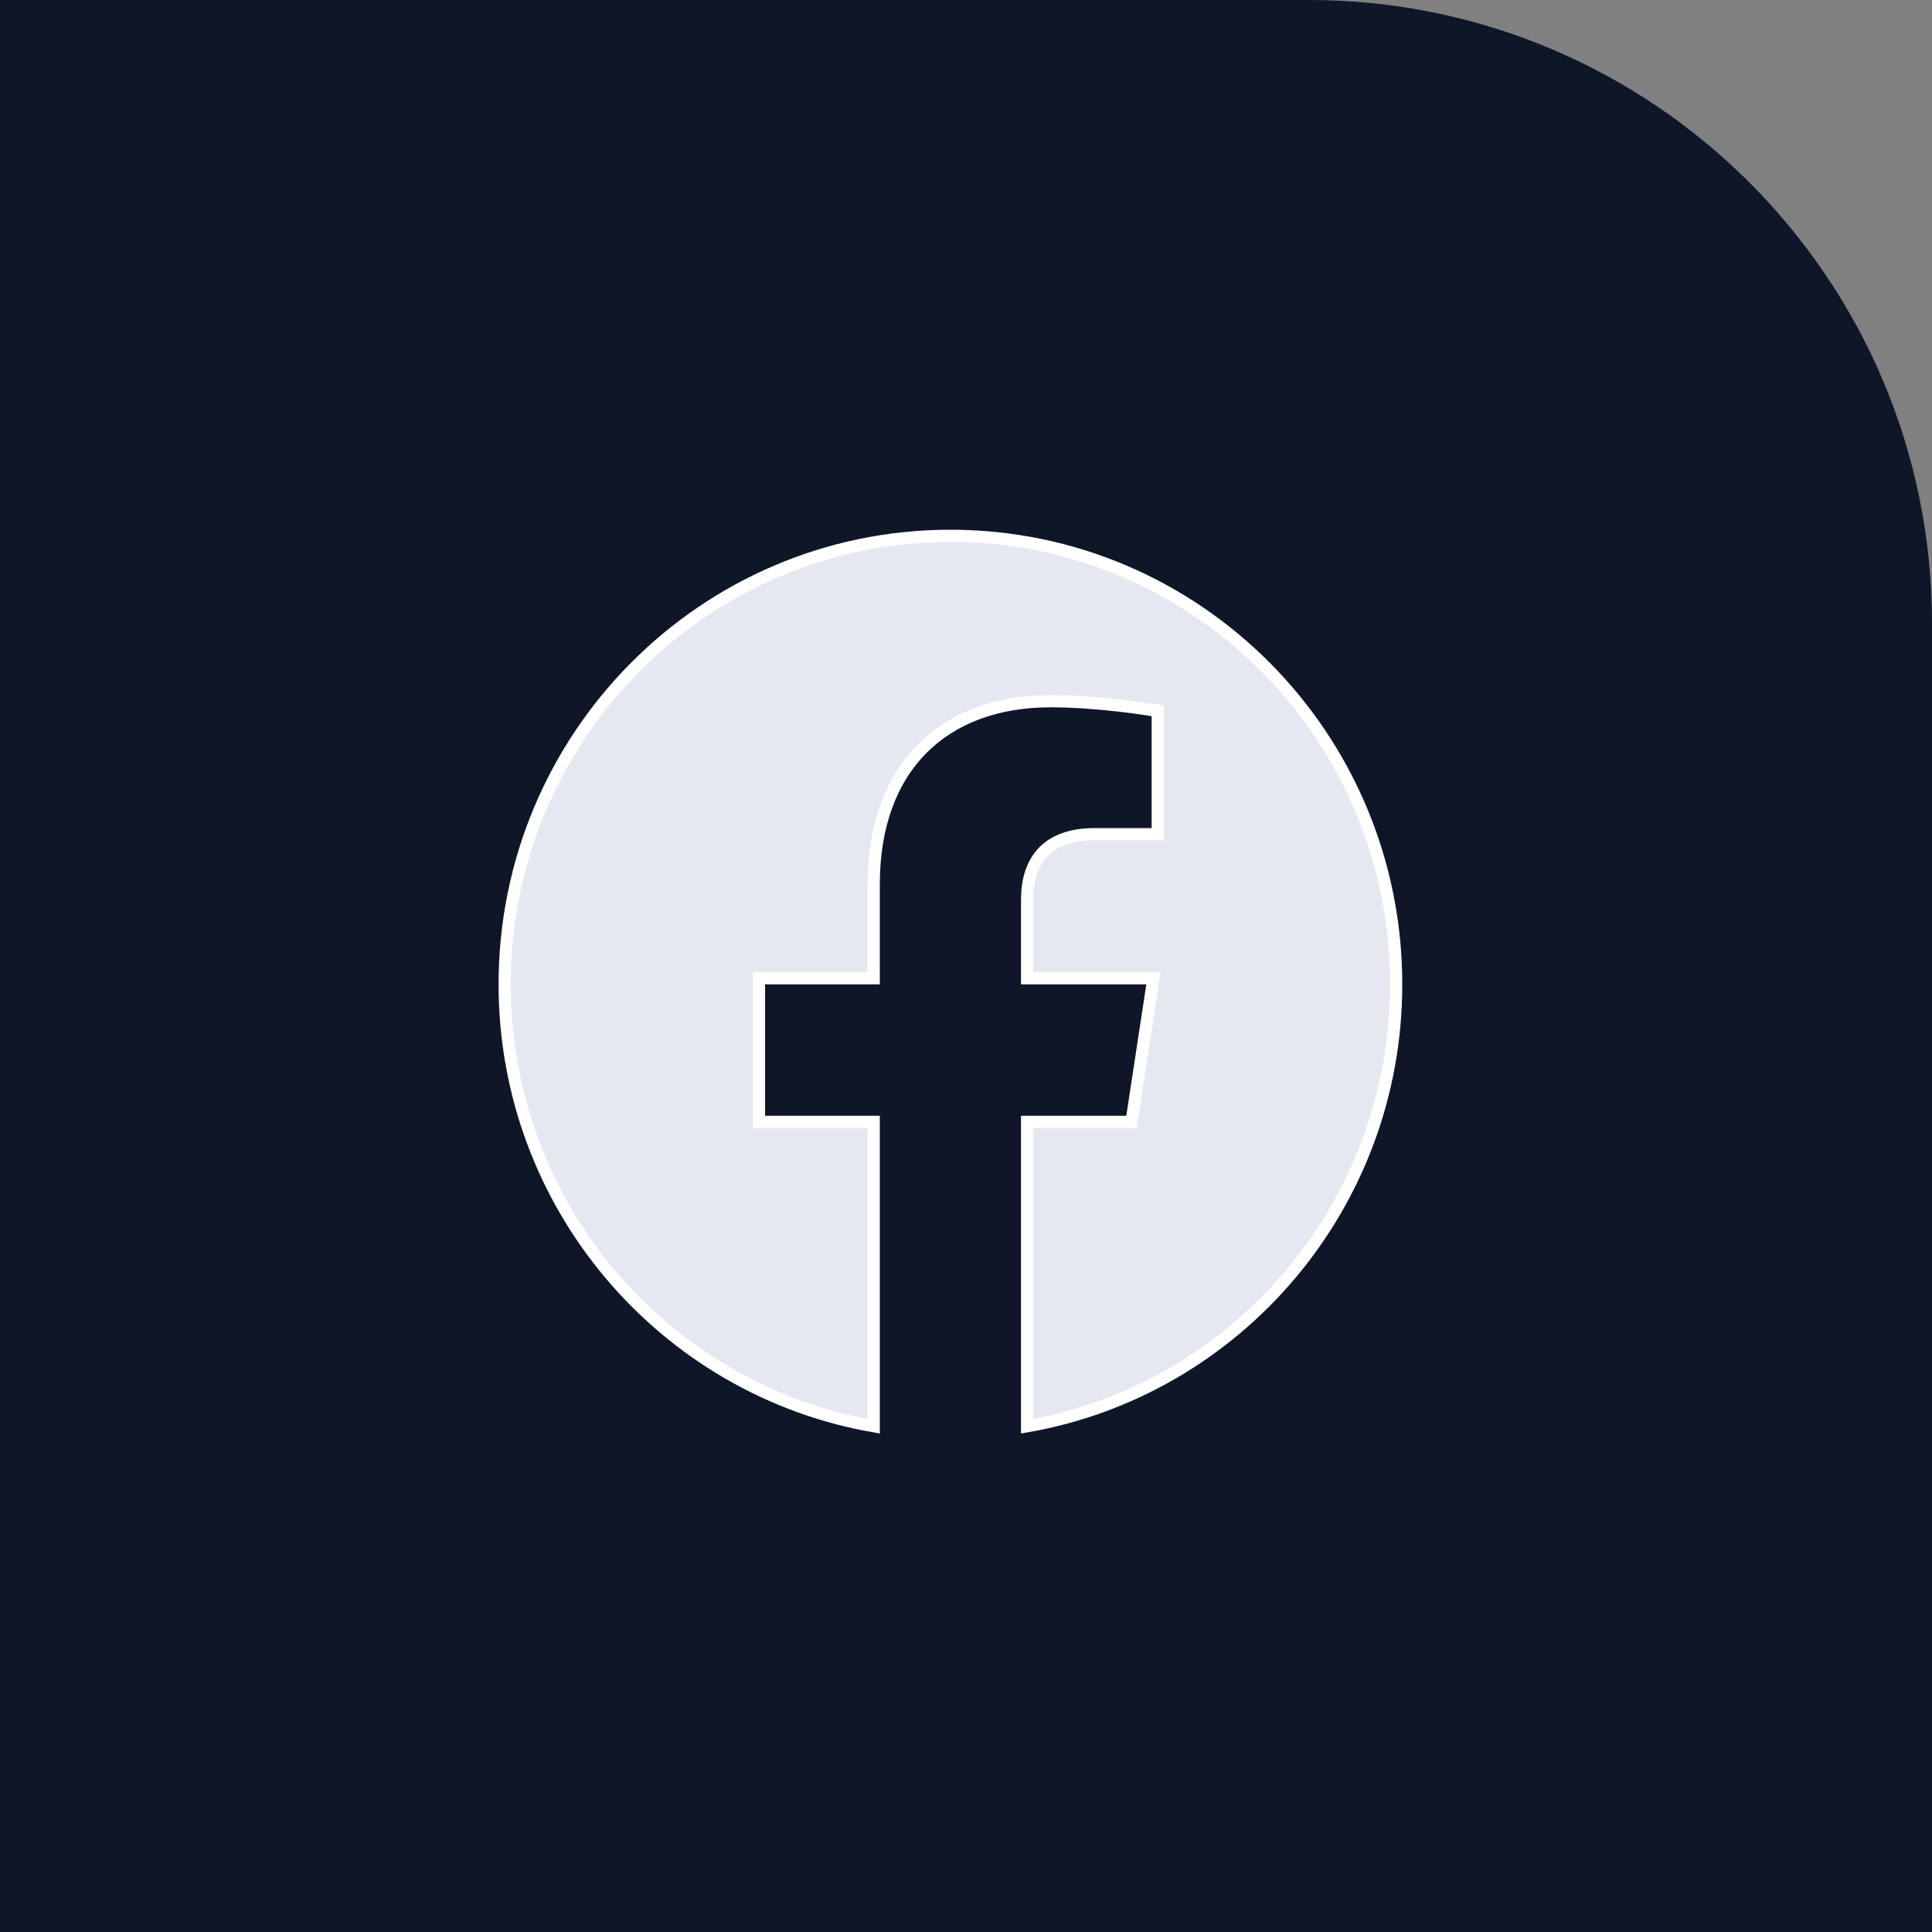
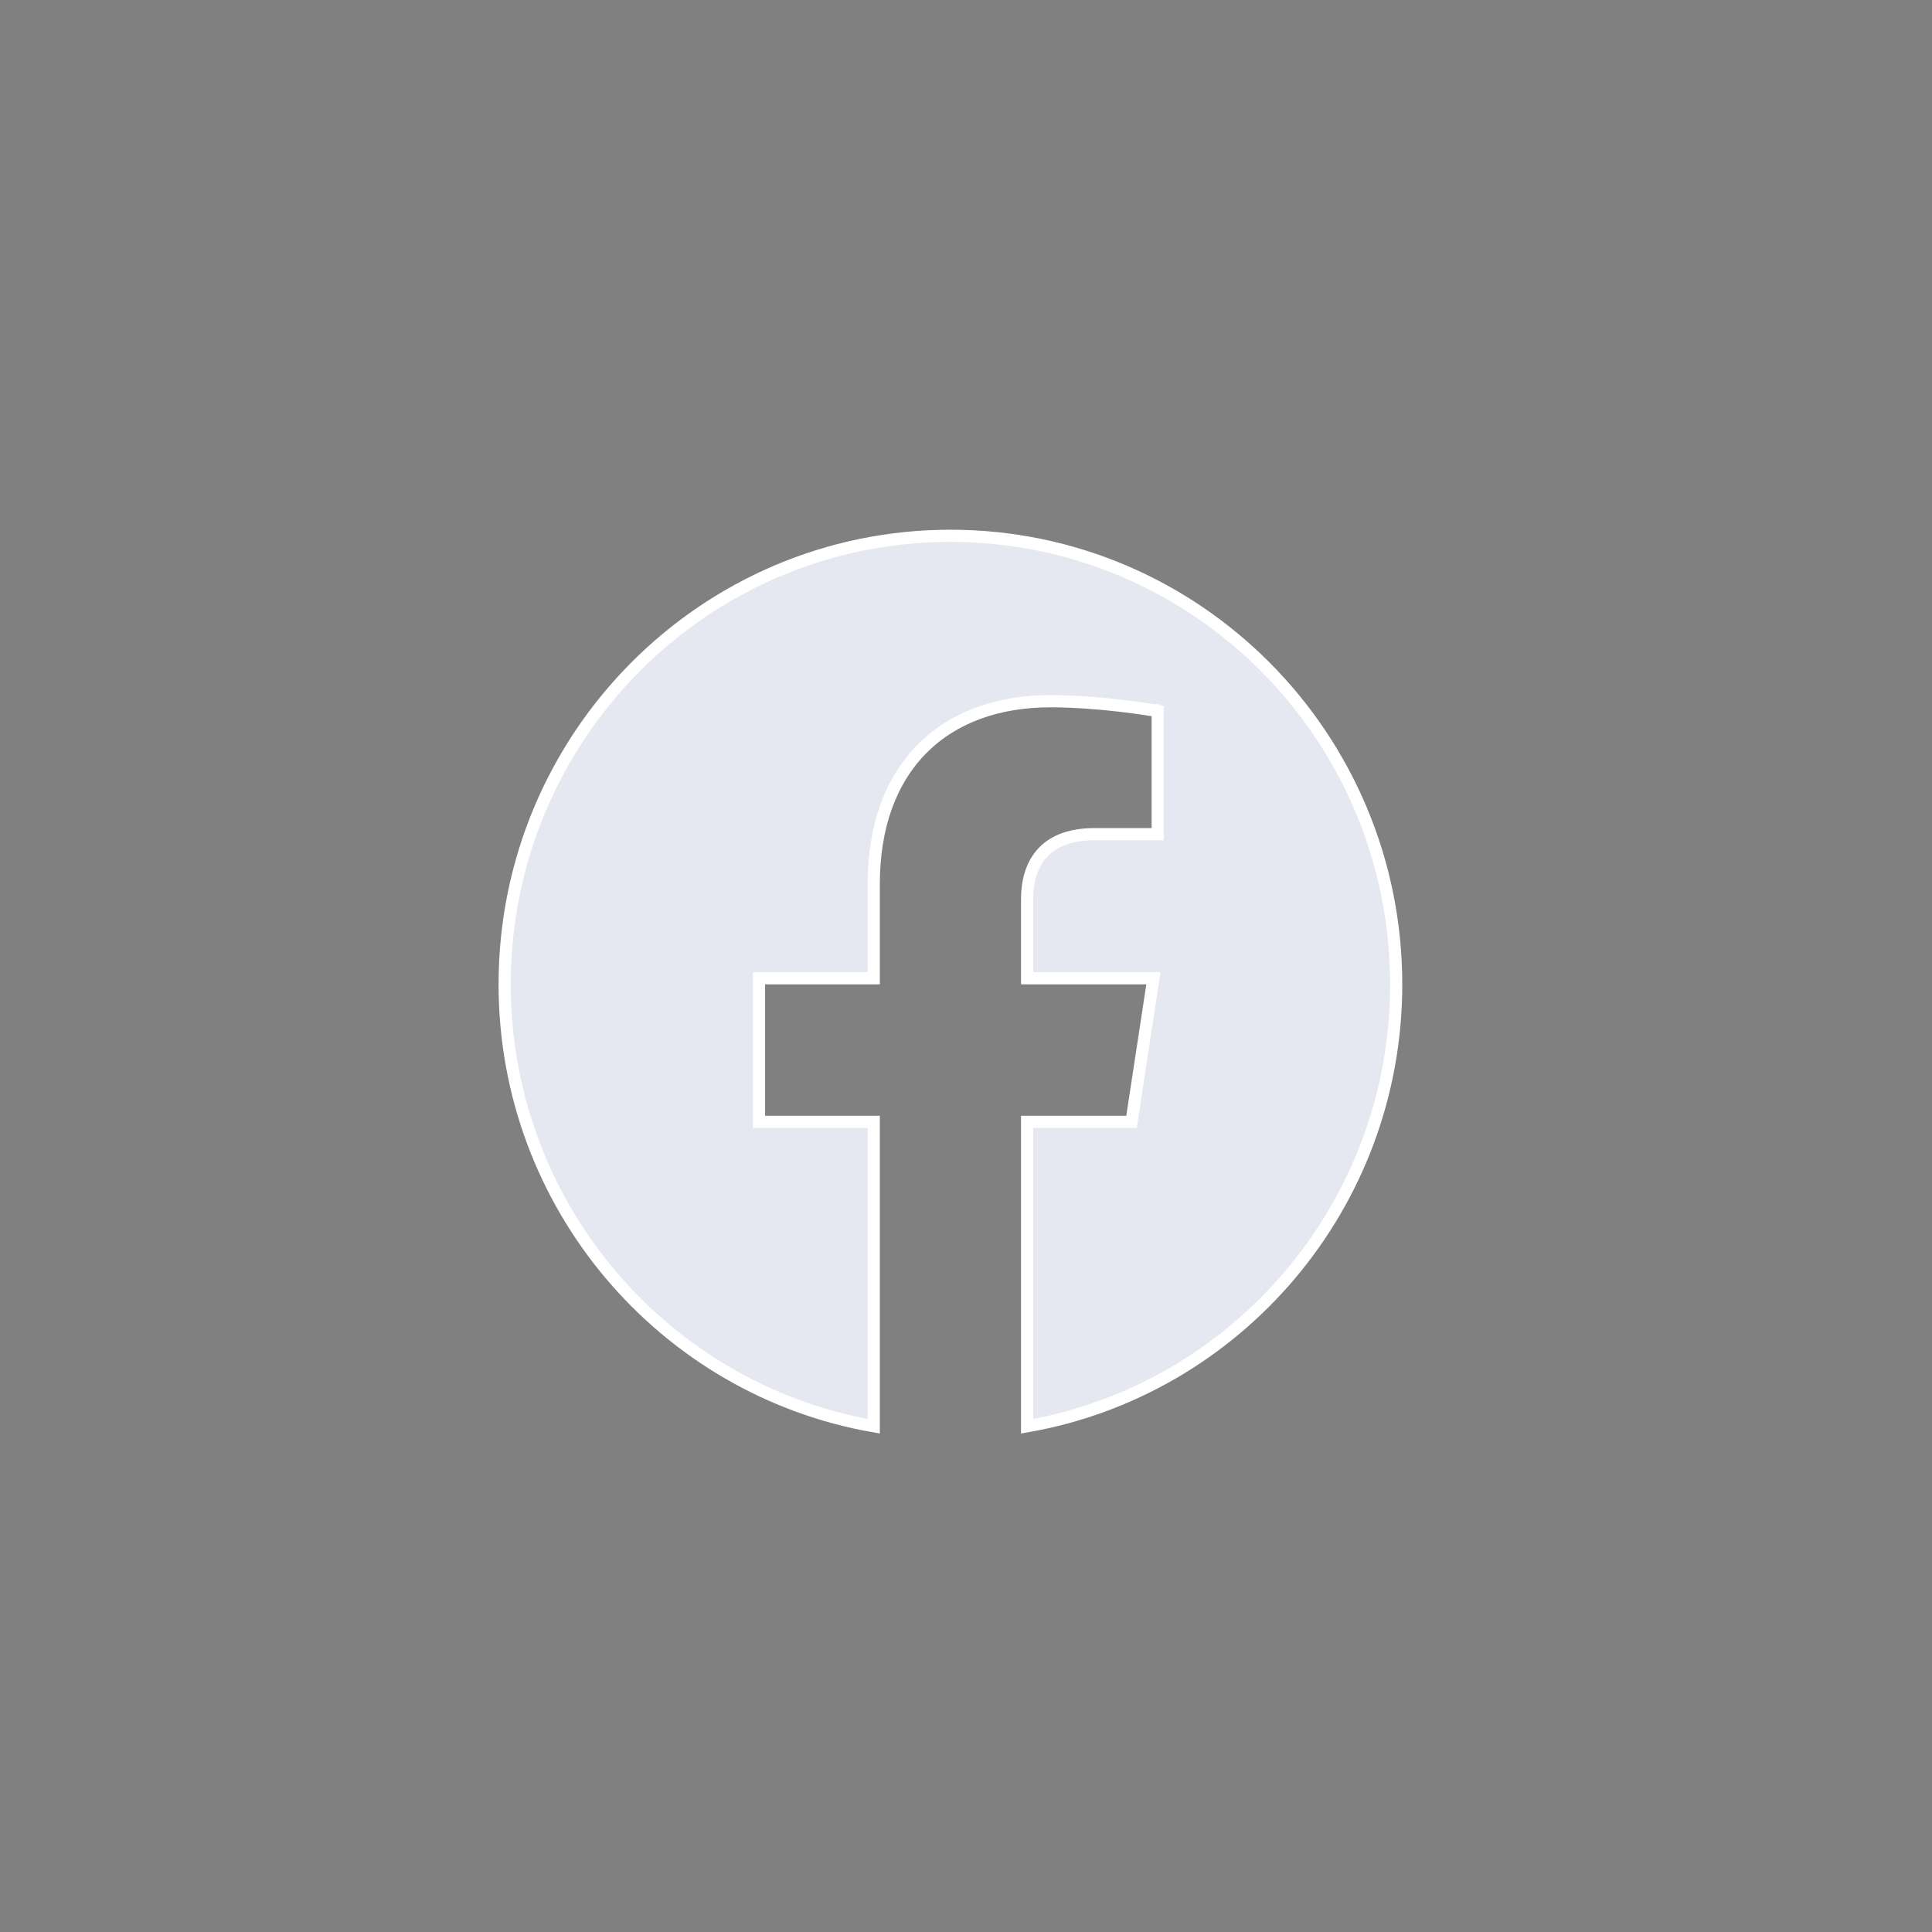
<svg xmlns="http://www.w3.org/2000/svg" width="62" height="62" viewBox="0 0 62 62" fill="none">
  <rect x="0" y="0" width="62" height="62" fill="#808080" stroke="none" />
-   <path d="M0 0H42C53.046 0 62 8.954 62 20V62H0V0Z" fill="#0F1628" />
-   <path d="M44.805 31.589C44.805 38.694 39.688 44.596 32.961 45.77V36.001H36.144H36.312L36.337 35.835L36.98 31.618L37.014 31.393H36.787H32.961V28.852C32.961 28.303 33.095 27.786 33.42 27.408C33.74 27.035 34.271 26.769 35.129 26.769H36.957H37.152V26.574V22.984V22.819L36.99 22.791L36.957 22.984L36.99 22.791L36.99 22.791L36.99 22.791L36.989 22.791L36.985 22.79L36.97 22.788L36.914 22.779C36.864 22.771 36.793 22.759 36.702 22.746C36.52 22.719 36.261 22.683 35.952 22.647C35.335 22.576 34.515 22.503 33.711 22.503C32.015 22.503 30.592 23.021 29.592 24.028C28.593 25.035 28.039 26.508 28.039 28.375V31.393H24.553H24.357V31.589V35.806V36.001H24.553H28.039V45.77C21.312 44.596 16.195 38.694 16.195 31.589C16.195 23.638 22.601 17.195 30.5 17.195C38.399 17.195 44.805 23.638 44.805 31.589Z" fill="#E5E8F1" stroke="white" stroke-width="0.391" />
+   <path d="M44.805 31.589C44.805 38.694 39.688 44.596 32.961 45.77V36.001H36.144H36.312L36.337 35.835L36.98 31.618L37.014 31.393H36.787H32.961V28.852C32.961 28.303 33.095 27.786 33.42 27.408C33.74 27.035 34.271 26.769 35.129 26.769H36.957H37.152V26.574V22.984V22.819L36.99 22.791L36.957 22.984L36.99 22.791L36.99 22.791L36.99 22.791L36.989 22.791L36.985 22.79L36.97 22.788C36.864 22.771 36.793 22.759 36.702 22.746C36.52 22.719 36.261 22.683 35.952 22.647C35.335 22.576 34.515 22.503 33.711 22.503C32.015 22.503 30.592 23.021 29.592 24.028C28.593 25.035 28.039 26.508 28.039 28.375V31.393H24.553H24.357V31.589V35.806V36.001H24.553H28.039V45.77C21.312 44.596 16.195 38.694 16.195 31.589C16.195 23.638 22.601 17.195 30.5 17.195C38.399 17.195 44.805 23.638 44.805 31.589Z" fill="#E5E8F1" stroke="white" stroke-width="0.391" />
</svg>